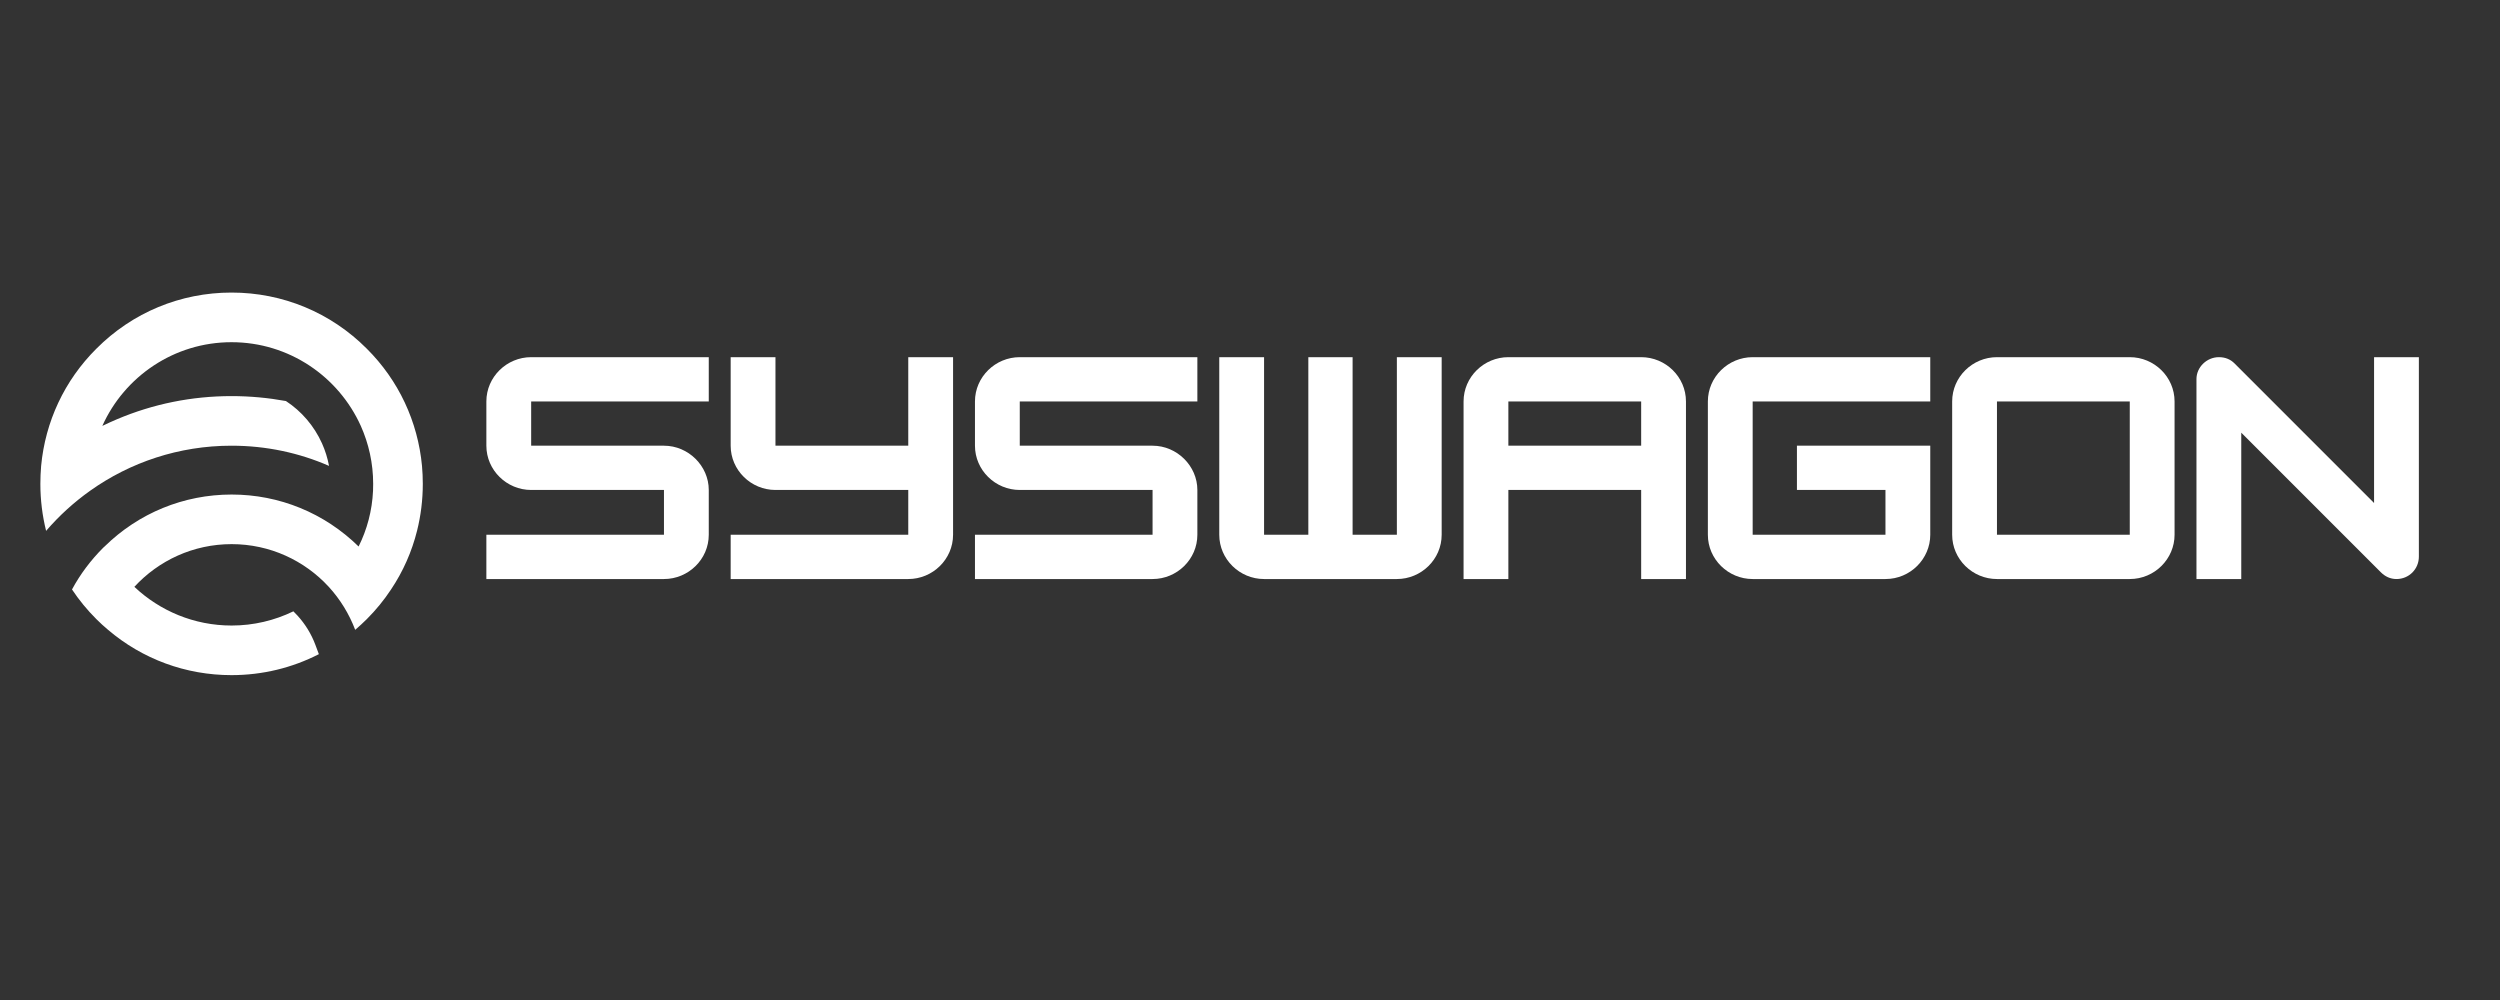
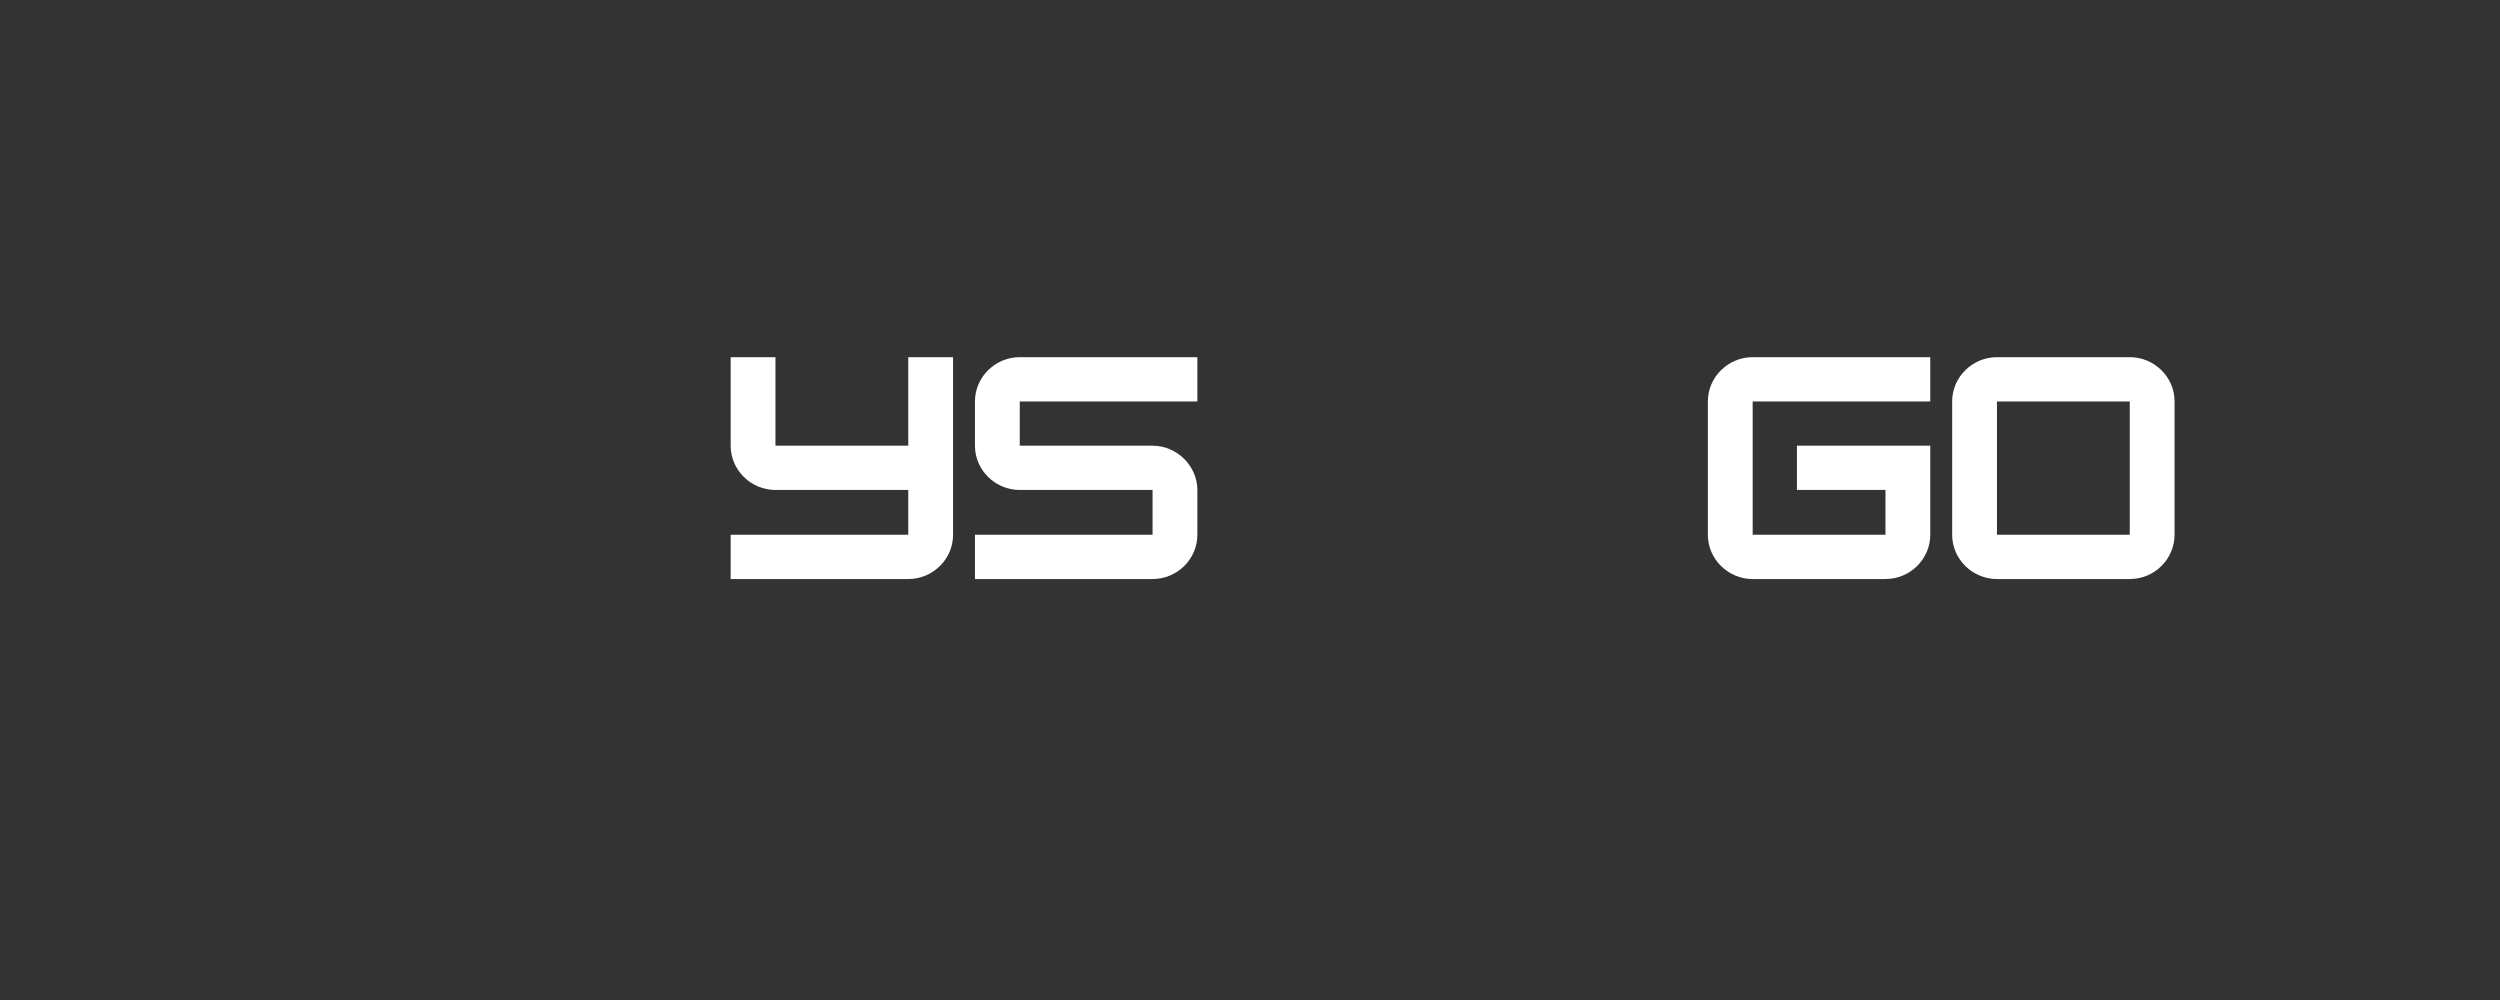
<svg xmlns="http://www.w3.org/2000/svg" width="100" zoomAndPan="magnify" viewBox="0 0 75 30" height="40" preserveAspectRatio="xMidYMid meet" version="1.0">
  <rect x="0" y="0" width="75" height="30" fill="#333333" stroke="none" />
  <defs>
    <g />
    <clipPath id="16a7e61081">
-       <path d="M 1.211 8.777 L 12.699 8.777 L 12.699 20.254 L 1.211 20.254 Z M 1.211 8.777 " clip-rule="nonzero" />
-     </clipPath>
+       </clipPath>
  </defs>
  <g clip-path="url(#16a7e61081)">
    <path fill="#ffffff" d="M 1.383 15.926 C 1.773 15.473 2.215 15.07 2.703 14.723 C 3.902 13.871 5.367 13.371 6.945 13.371 C 7.988 13.371 8.977 13.586 9.871 13.977 C 9.828 13.746 9.758 13.52 9.66 13.301 C 9.422 12.773 9.043 12.336 8.578 12.031 C 8.043 11.934 7.5 11.883 6.945 11.883 C 5.754 11.883 4.598 12.117 3.508 12.578 C 3.359 12.641 3.215 12.707 3.07 12.777 C 3.734 11.297 5.223 10.266 6.945 10.266 C 8.672 10.266 10.156 11.297 10.824 12.777 C 11.062 13.309 11.195 13.898 11.195 14.516 C 11.195 14.586 11.195 14.656 11.191 14.723 C 11.164 15.32 11.012 15.887 10.758 16.395 C 9.734 15.391 8.383 14.836 6.949 14.836 C 5.512 14.836 4.16 15.391 3.137 16.395 C 3.121 16.406 3.109 16.418 3.098 16.43 C 2.723 16.805 2.406 17.227 2.16 17.684 C 2.371 18 2.613 18.297 2.891 18.574 C 3.004 18.688 3.121 18.793 3.242 18.895 C 4.273 19.773 5.574 20.254 6.945 20.254 C 7.875 20.254 8.766 20.035 9.566 19.625 L 9.461 19.344 C 9.34 19.02 9.16 18.727 8.926 18.469 C 8.887 18.426 8.844 18.383 8.801 18.34 C 8.238 18.613 7.609 18.766 6.949 18.766 C 5.82 18.766 4.793 18.324 4.031 17.605 C 4.758 16.816 5.797 16.324 6.949 16.324 C 8.098 16.324 9.137 16.816 9.863 17.605 C 10.203 17.977 10.473 18.414 10.656 18.895 C 10.773 18.793 10.891 18.688 11.004 18.574 C 11.281 18.297 11.523 18 11.734 17.68 C 12.094 17.141 12.355 16.551 12.512 15.922 C 12.625 15.469 12.684 14.996 12.684 14.516 C 12.684 14.336 12.676 14.156 12.66 13.977 C 12.535 12.648 11.961 11.414 11.004 10.461 C 9.922 9.375 8.48 8.777 6.945 8.777 C 5.414 8.777 3.973 9.375 2.891 10.461 C 1.934 11.414 1.359 12.648 1.234 13.977 C 1.219 14.156 1.211 14.336 1.211 14.516 C 1.211 14.996 1.27 15.469 1.383 15.926 Z M 1.383 15.926 " fill-opacity="1" fill-rule="nonzero" />
  </g>
  <g fill="#ffffff" fill-opacity="1">
    <g transform="translate(14.263, 17.371)">
      <g>
-         <path d="M 7 -6.656 L 1.672 -6.656 C 0.938 -6.656 0.328 -6.062 0.328 -5.328 L 0.328 -4 C 0.328 -3.266 0.938 -2.672 1.672 -2.672 L 5.656 -2.672 L 5.656 -1.328 L 0.328 -1.328 L 0.328 0 L 5.656 0 C 6.391 0 7 -0.594 7 -1.328 L 7 -2.672 C 7 -3.391 6.391 -4 5.656 -4 L 1.672 -4 L 1.672 -5.328 L 7 -5.328 Z M 7 -6.656 " />
-       </g>
+         </g>
    </g>
  </g>
  <g fill="#ffffff" fill-opacity="1">
    <g transform="translate(21.592, 17.371)">
      <g>
        <path d="M 5.656 -4 L 1.672 -4 L 1.672 -6.656 L 0.328 -6.656 L 0.328 -4 C 0.328 -3.266 0.938 -2.672 1.672 -2.672 L 5.656 -2.672 L 5.656 -1.328 L 0.328 -1.328 L 0.328 0 L 5.656 0 C 6.391 0 7 -0.594 7 -1.328 L 7 -6.656 L 5.656 -6.656 Z M 5.656 -4 " />
      </g>
    </g>
  </g>
  <g fill="#ffffff" fill-opacity="1">
    <g transform="translate(28.921, 17.371)">
      <g>
        <path d="M 7 -6.656 L 1.672 -6.656 C 0.938 -6.656 0.328 -6.062 0.328 -5.328 L 0.328 -4 C 0.328 -3.266 0.938 -2.672 1.672 -2.672 L 5.656 -2.672 L 5.656 -1.328 L 0.328 -1.328 L 0.328 0 L 5.656 0 C 6.391 0 7 -0.594 7 -1.328 L 7 -2.672 C 7 -3.391 6.391 -4 5.656 -4 L 1.672 -4 L 1.672 -5.328 L 7 -5.328 Z M 7 -6.656 " />
      </g>
    </g>
  </g>
  <g fill="#ffffff" fill-opacity="1">
    <g transform="translate(36.25, 17.371)">
      <g>
-         <path d="M 5.656 -1.328 L 4.328 -1.328 L 4.328 -6.656 L 3 -6.656 L 3 -1.328 L 1.672 -1.328 L 1.672 -6.656 L 0.328 -6.656 L 0.328 -1.328 C 0.328 -0.594 0.938 0 1.672 0 L 5.656 0 C 6.391 0 7 -0.594 7 -1.328 L 7 -6.656 L 5.656 -6.656 Z M 5.656 -1.328 " />
-       </g>
+         </g>
    </g>
  </g>
  <g fill="#ffffff" fill-opacity="1">
    <g transform="translate(43.579, 17.371)">
      <g>
-         <path d="M 1.672 -6.656 C 0.938 -6.656 0.328 -6.062 0.328 -5.328 L 0.328 0 L 1.672 0 L 1.672 -2.672 L 5.656 -2.672 L 5.656 0 L 7 0 L 7 -5.328 C 7 -6.062 6.391 -6.656 5.656 -6.656 Z M 1.672 -5.328 L 5.656 -5.328 L 5.656 -4 L 1.672 -4 Z M 1.672 -5.328 " />
-       </g>
+         </g>
    </g>
  </g>
  <g fill="#ffffff" fill-opacity="1">
    <g transform="translate(50.908, 17.371)">
      <g>
        <path d="M 7 -6.656 L 1.672 -6.656 C 0.938 -6.656 0.328 -6.062 0.328 -5.328 L 0.328 -1.328 C 0.328 -0.594 0.938 0 1.672 0 L 5.656 0 C 6.406 0 7 -0.609 7 -1.328 L 7 -4 L 3 -4 L 3 -2.672 L 5.656 -2.672 L 5.656 -1.328 L 1.672 -1.328 L 1.672 -5.328 L 7 -5.328 Z M 7 -6.656 " />
      </g>
    </g>
  </g>
  <g fill="#ffffff" fill-opacity="1">
    <g transform="translate(58.237, 17.371)">
      <g>
        <path d="M 5.656 0 C 6.406 0 7 -0.609 7 -1.328 L 7 -5.328 C 7 -6.062 6.391 -6.656 5.656 -6.656 L 1.672 -6.656 C 0.938 -6.656 0.328 -6.062 0.328 -5.328 L 0.328 -1.328 C 0.328 -0.594 0.938 0 1.672 0 Z M 1.672 -5.328 L 5.656 -5.328 L 5.656 -1.328 L 1.672 -1.328 Z M 1.672 -5.328 " />
      </g>
    </g>
  </g>
  <g fill="#ffffff" fill-opacity="1">
    <g transform="translate(65.566, 17.371)">
      <g>
-         <path d="M 1.672 0 L 1.672 -4.391 L 5.859 -0.203 C 5.984 -0.078 6.141 0 6.328 0 C 6.703 0 7 -0.297 7 -0.672 L 7 -6.656 L 5.656 -6.656 L 5.656 -2.281 L 1.469 -6.469 C 1.344 -6.594 1.188 -6.656 1 -6.656 C 0.641 -6.656 0.328 -6.359 0.328 -6 L 0.328 0 Z M 1.672 0 " />
-       </g>
+         </g>
    </g>
  </g>
</svg>